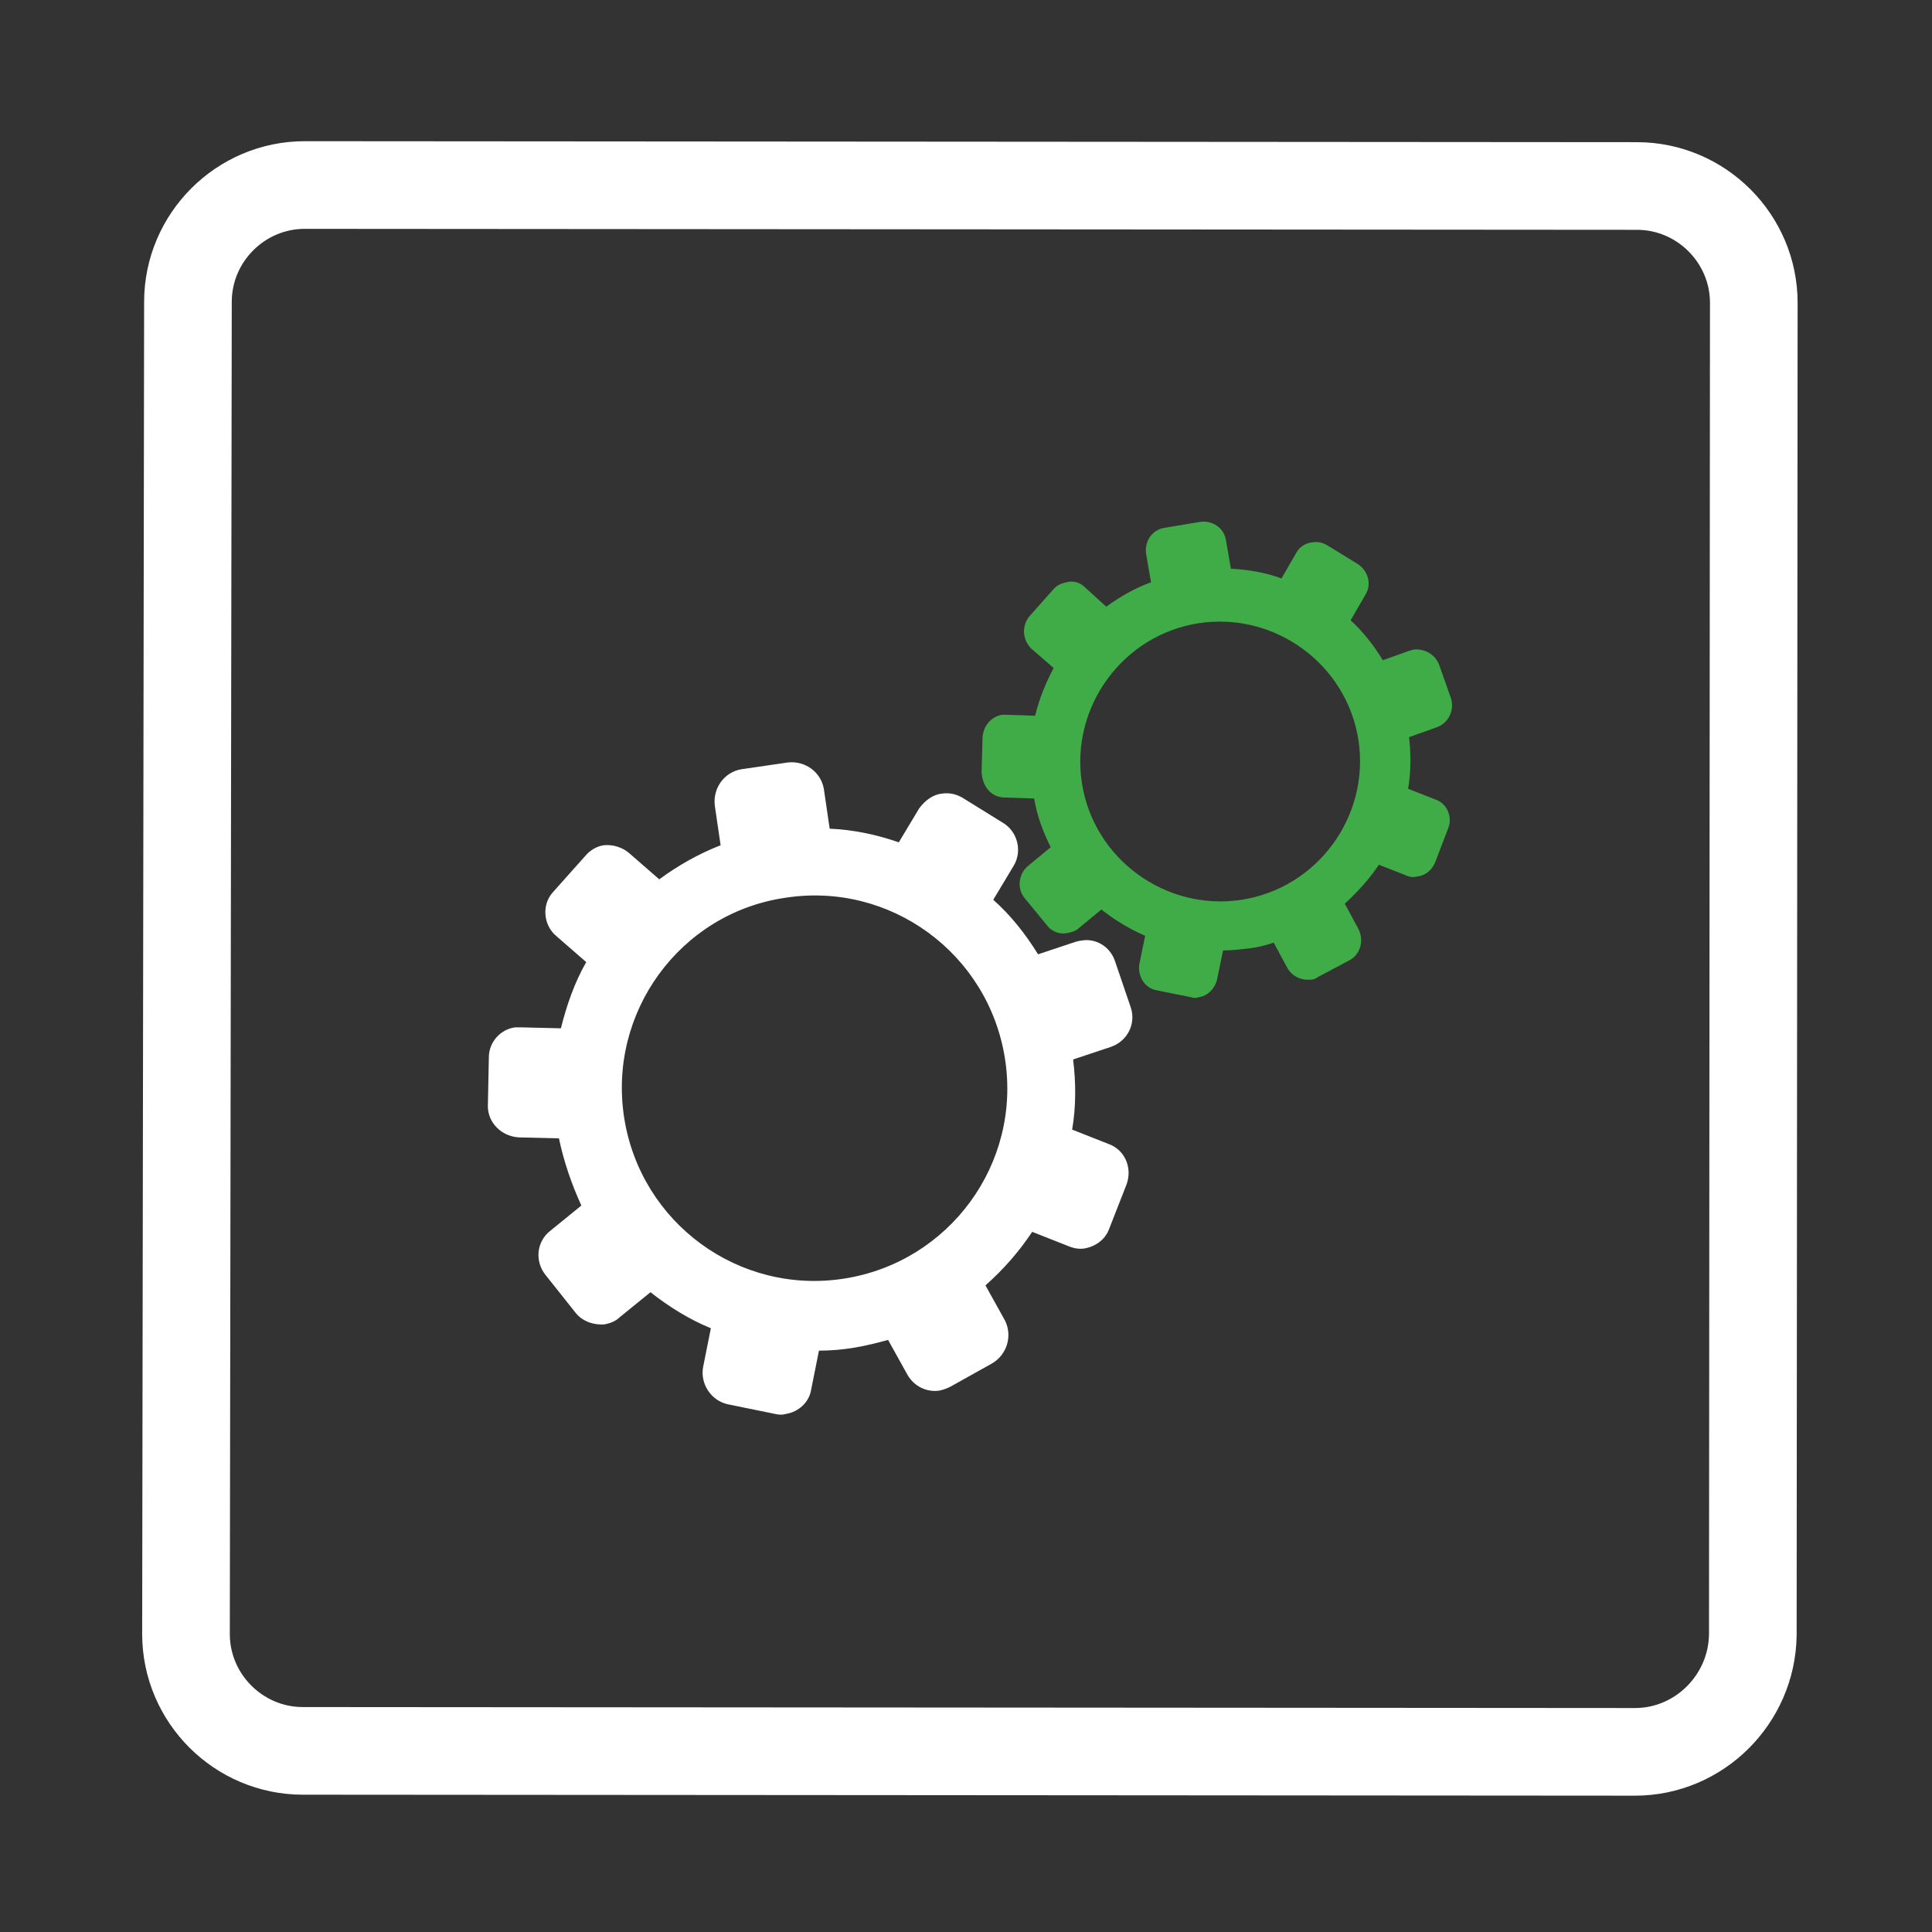
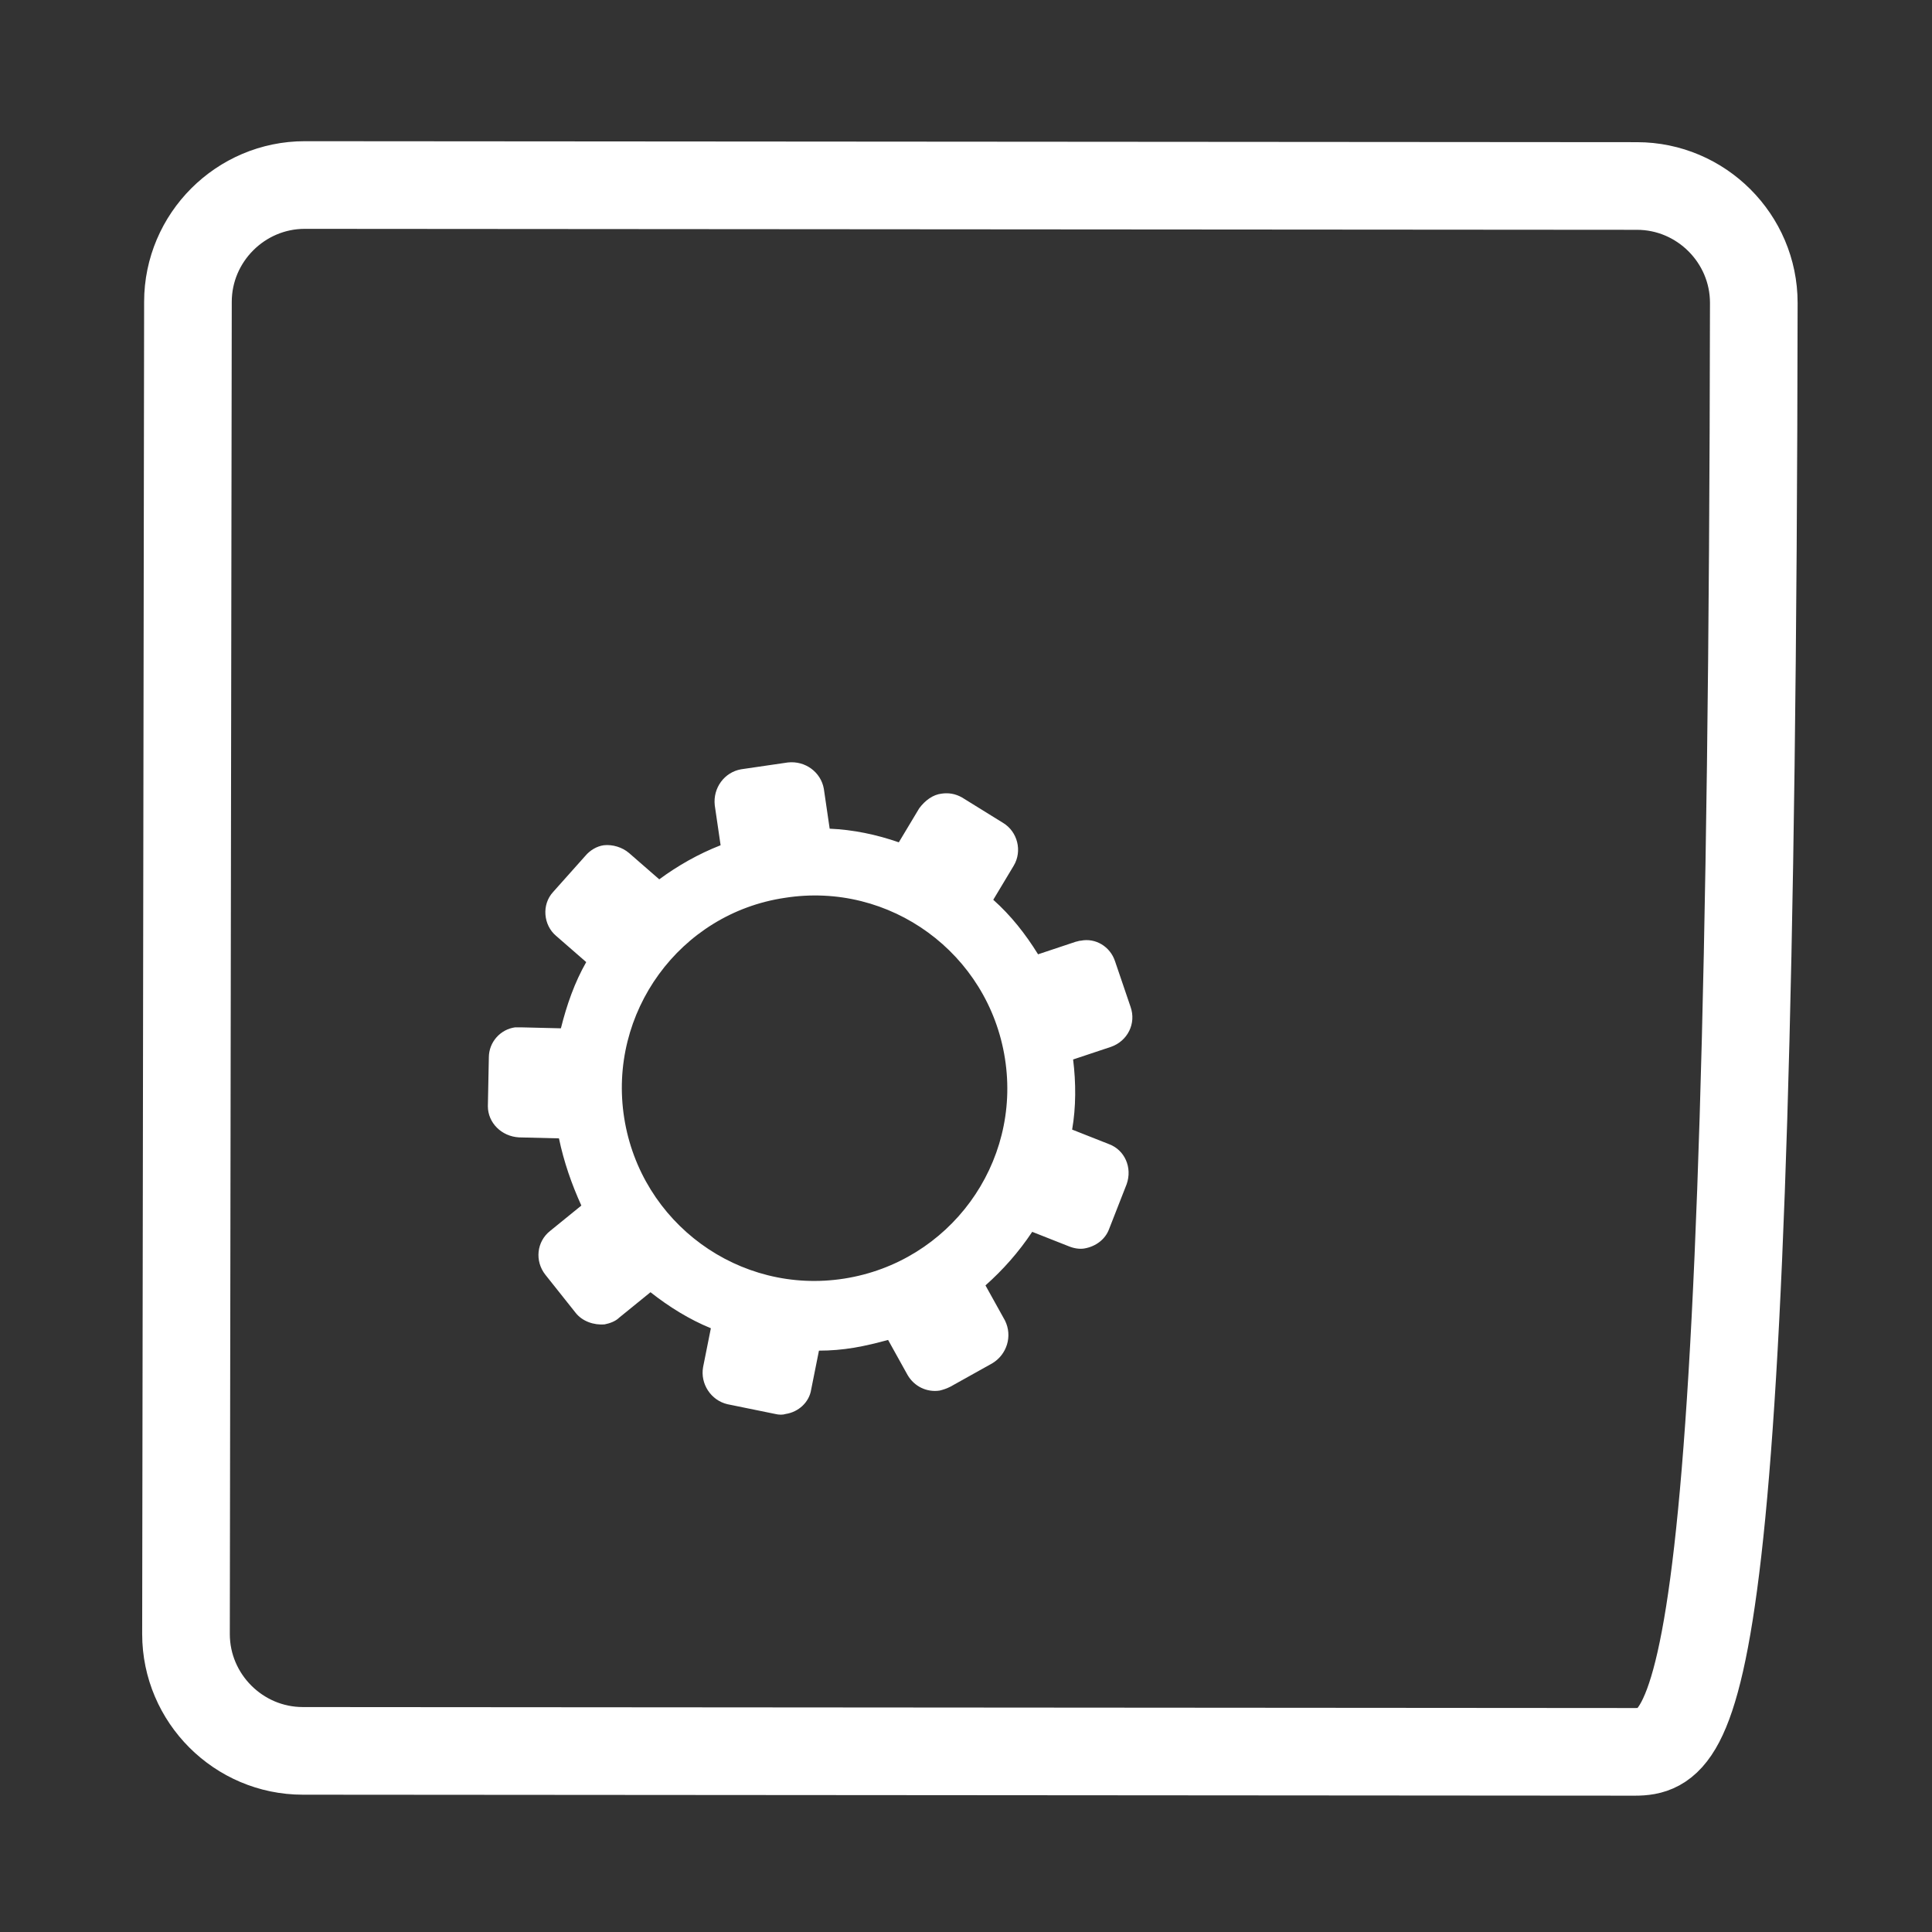
<svg xmlns="http://www.w3.org/2000/svg" version="1.1" id="Layer_1" x="0px" y="0px" viewBox="0 0 198.4 198.4" enable-background="new 0 0 198.4 198.4" xml:space="preserve">
  <rect x="0" y="0" width="198.4" height="198.4" fill="#333333" stroke="none" />
-   <path fill="#40ac48" d="M103.2,81.9l3,0.1c0.3,1.8,0.9,3.4,1.7,5l-2.3,1.9c-1,0.8-1.2,2.3-0.4,3.3l2.3,2.8c0.5,0.7,1.4,1,2.2,0.8  c0.4-0.1,0.8-0.2,1.1-0.5l2.3-1.9c1.4,1.1,2.9,2,4.5,2.7l-0.6,2.9c-0.2,1.3,0.6,2.5,1.8,2.7l3.5,0.7c0.3,0.1,0.5,0.1,0.8,0  c0.9-0.1,1.7-0.9,1.9-1.9l0.6-2.9c0.9,0,1.7-0.1,2.6-0.2c0.9-0.1,1.7-0.3,2.6-0.6l1.4,2.6c0.5,0.9,1.5,1.3,2.4,1.2  c0.3,0,0.5-0.1,0.8-0.3l3.2-1.7c1.1-0.6,1.5-2,0.9-3.2l-1.4-2.6c1.3-1.2,2.5-2.5,3.5-4l2.8,1.1c0.4,0.2,0.8,0.2,1.2,0.1  c0.8-0.1,1.5-0.7,1.8-1.5l1.3-3.4c0.5-1.2-0.1-2.6-1.3-3l-2.8-1.1c0.3-1.7,0.3-3.5,0.1-5.3l2.8-1c1.2-0.4,1.9-1.7,1.5-3l-1.2-3.4  c-0.4-1.1-1.5-1.7-2.6-1.6c-0.1,0-0.3,0.1-0.4,0.1l-2.8,1c-0.9-1.5-2-2.9-3.3-4.1l1.5-2.6c0.7-1.1,0.3-2.5-0.8-3.2l-3.1-1.9  c-0.5-0.3-1-0.4-1.6-0.3c-0.7,0.1-1.3,0.5-1.6,1.1l-1.5,2.6c-1.6-0.6-3.4-0.9-5.2-1l-0.5-2.9c-0.2-1.3-1.4-2.1-2.7-1.9l-3.6,0.6  c-1.3,0.2-2.1,1.4-1.9,2.7l0.5,2.9c-1.7,0.6-3.2,1.5-4.6,2.5l-2.2-2c-0.5-0.5-1.2-0.7-1.9-0.5c-0.5,0.1-1,0.3-1.4,0.8l-2.4,2.7  c-0.8,1-0.7,2.4,0.2,3.3l2.3,2c-0.8,1.5-1.5,3.2-1.9,4.9l-3-0.1c-0.1,0-0.3,0-0.4,0c-1.1,0.2-1.9,1.1-2,2.3l-0.1,3.6  C100.9,80.9,101.9,81.9,103.2,81.9z M123.1,64c7.8-1.2,15.2,4.2,16.4,12c1.2,7.8-4.2,15.2-12,16.4c-7.8,1.2-15.2-4.2-16.4-12  C109.9,72.6,115.3,65.2,123.1,64z" />
  <path fill="#FFFFFF" d="M53.3,116.8l4.1,0.1c0.5,2.4,1.3,4.7,2.3,6.9l-3.2,2.6c-1.4,1.1-1.6,3.1-0.5,4.5l3.1,3.9  c0.7,0.9,1.9,1.3,3,1.2c0.5-0.1,1.1-0.3,1.5-0.7l3.2-2.6c1.9,1.5,4,2.8,6.2,3.7l-0.8,4c-0.3,1.7,0.8,3.4,2.5,3.8l4.9,1  c0.4,0.1,0.8,0.1,1.1,0c1.3-0.2,2.4-1.2,2.6-2.5l0.8-4c1.2,0,2.4-0.1,3.6-0.3c1.2-0.2,2.4-0.5,3.5-0.8l2,3.6c0.7,1.2,2,1.8,3.3,1.6  c0.4-0.1,0.7-0.2,1.1-0.4l4.3-2.4c1.5-0.9,2.1-2.8,1.3-4.4l-2-3.6c1.8-1.6,3.4-3.4,4.8-5.5l3.8,1.5c0.5,0.2,1.1,0.3,1.6,0.2  c1.1-0.2,2.1-0.9,2.5-2l1.8-4.6c0.6-1.7-0.2-3.5-1.8-4.1l-3.8-1.5c0.4-2.3,0.4-4.8,0.1-7.2l3.9-1.3c1.7-0.6,2.6-2.4,2-4.1l-1.6-4.7  c-0.5-1.5-2-2.4-3.5-2.1c-0.2,0-0.4,0.1-0.5,0.1l-3.9,1.3c-1.3-2.1-2.8-4-4.6-5.6l2.1-3.5c0.9-1.5,0.4-3.5-1.1-4.4l-4.2-2.6  c-0.7-0.4-1.4-0.5-2.1-0.4c-0.9,0.1-1.7,0.7-2.3,1.5l-2.1,3.5c-2.3-0.8-4.7-1.3-7.1-1.4l-0.6-4.1c-0.3-1.7-1.9-2.9-3.7-2.7L76.1,79  c-1.7,0.3-2.9,1.9-2.7,3.7l0.6,4.1c-2.3,0.9-4.4,2.1-6.3,3.5l-3.1-2.7c-0.7-0.6-1.7-0.9-2.6-0.8c-0.7,0.1-1.4,0.5-1.9,1.1l-3.3,3.7  c-1.2,1.3-1,3.4,0.3,4.5l3.1,2.7c-1.2,2.1-2,4.4-2.6,6.8l-4.1-0.1c-0.2,0-0.4,0-0.6,0c-1.5,0.2-2.7,1.5-2.7,3.1l-0.1,5  C50.1,115.3,51.5,116.7,53.3,116.8z M80.6,92.2c10.8-1.7,20.9,5.7,22.6,16.5c1.7,10.8-5.7,20.9-16.5,22.6  c-10.8,1.7-20.9-5.7-22.6-16.5C62.4,104,69.8,93.8,80.6,92.2z" />
-   <path fill="none" stroke="#FFFFFF" stroke-width="9" stroke-miterlimit="10" d="M167.9,179.9l-136.8-0.1c-6.6,0-12-5.4-12-12  L19.3,31c0-6.6,5.4-12,12-12l136.8,0.1c6.6,0,12,5.4,12,12l-0.1,136.8C179.9,174.5,174.5,179.9,167.9,179.9z" />
+   <path fill="none" stroke="#FFFFFF" stroke-width="9" stroke-miterlimit="10" d="M167.9,179.9l-136.8-0.1c-6.6,0-12-5.4-12-12  L19.3,31c0-6.6,5.4-12,12-12l136.8,0.1c6.6,0,12,5.4,12,12C179.9,174.5,174.5,179.9,167.9,179.9z" />
</svg>